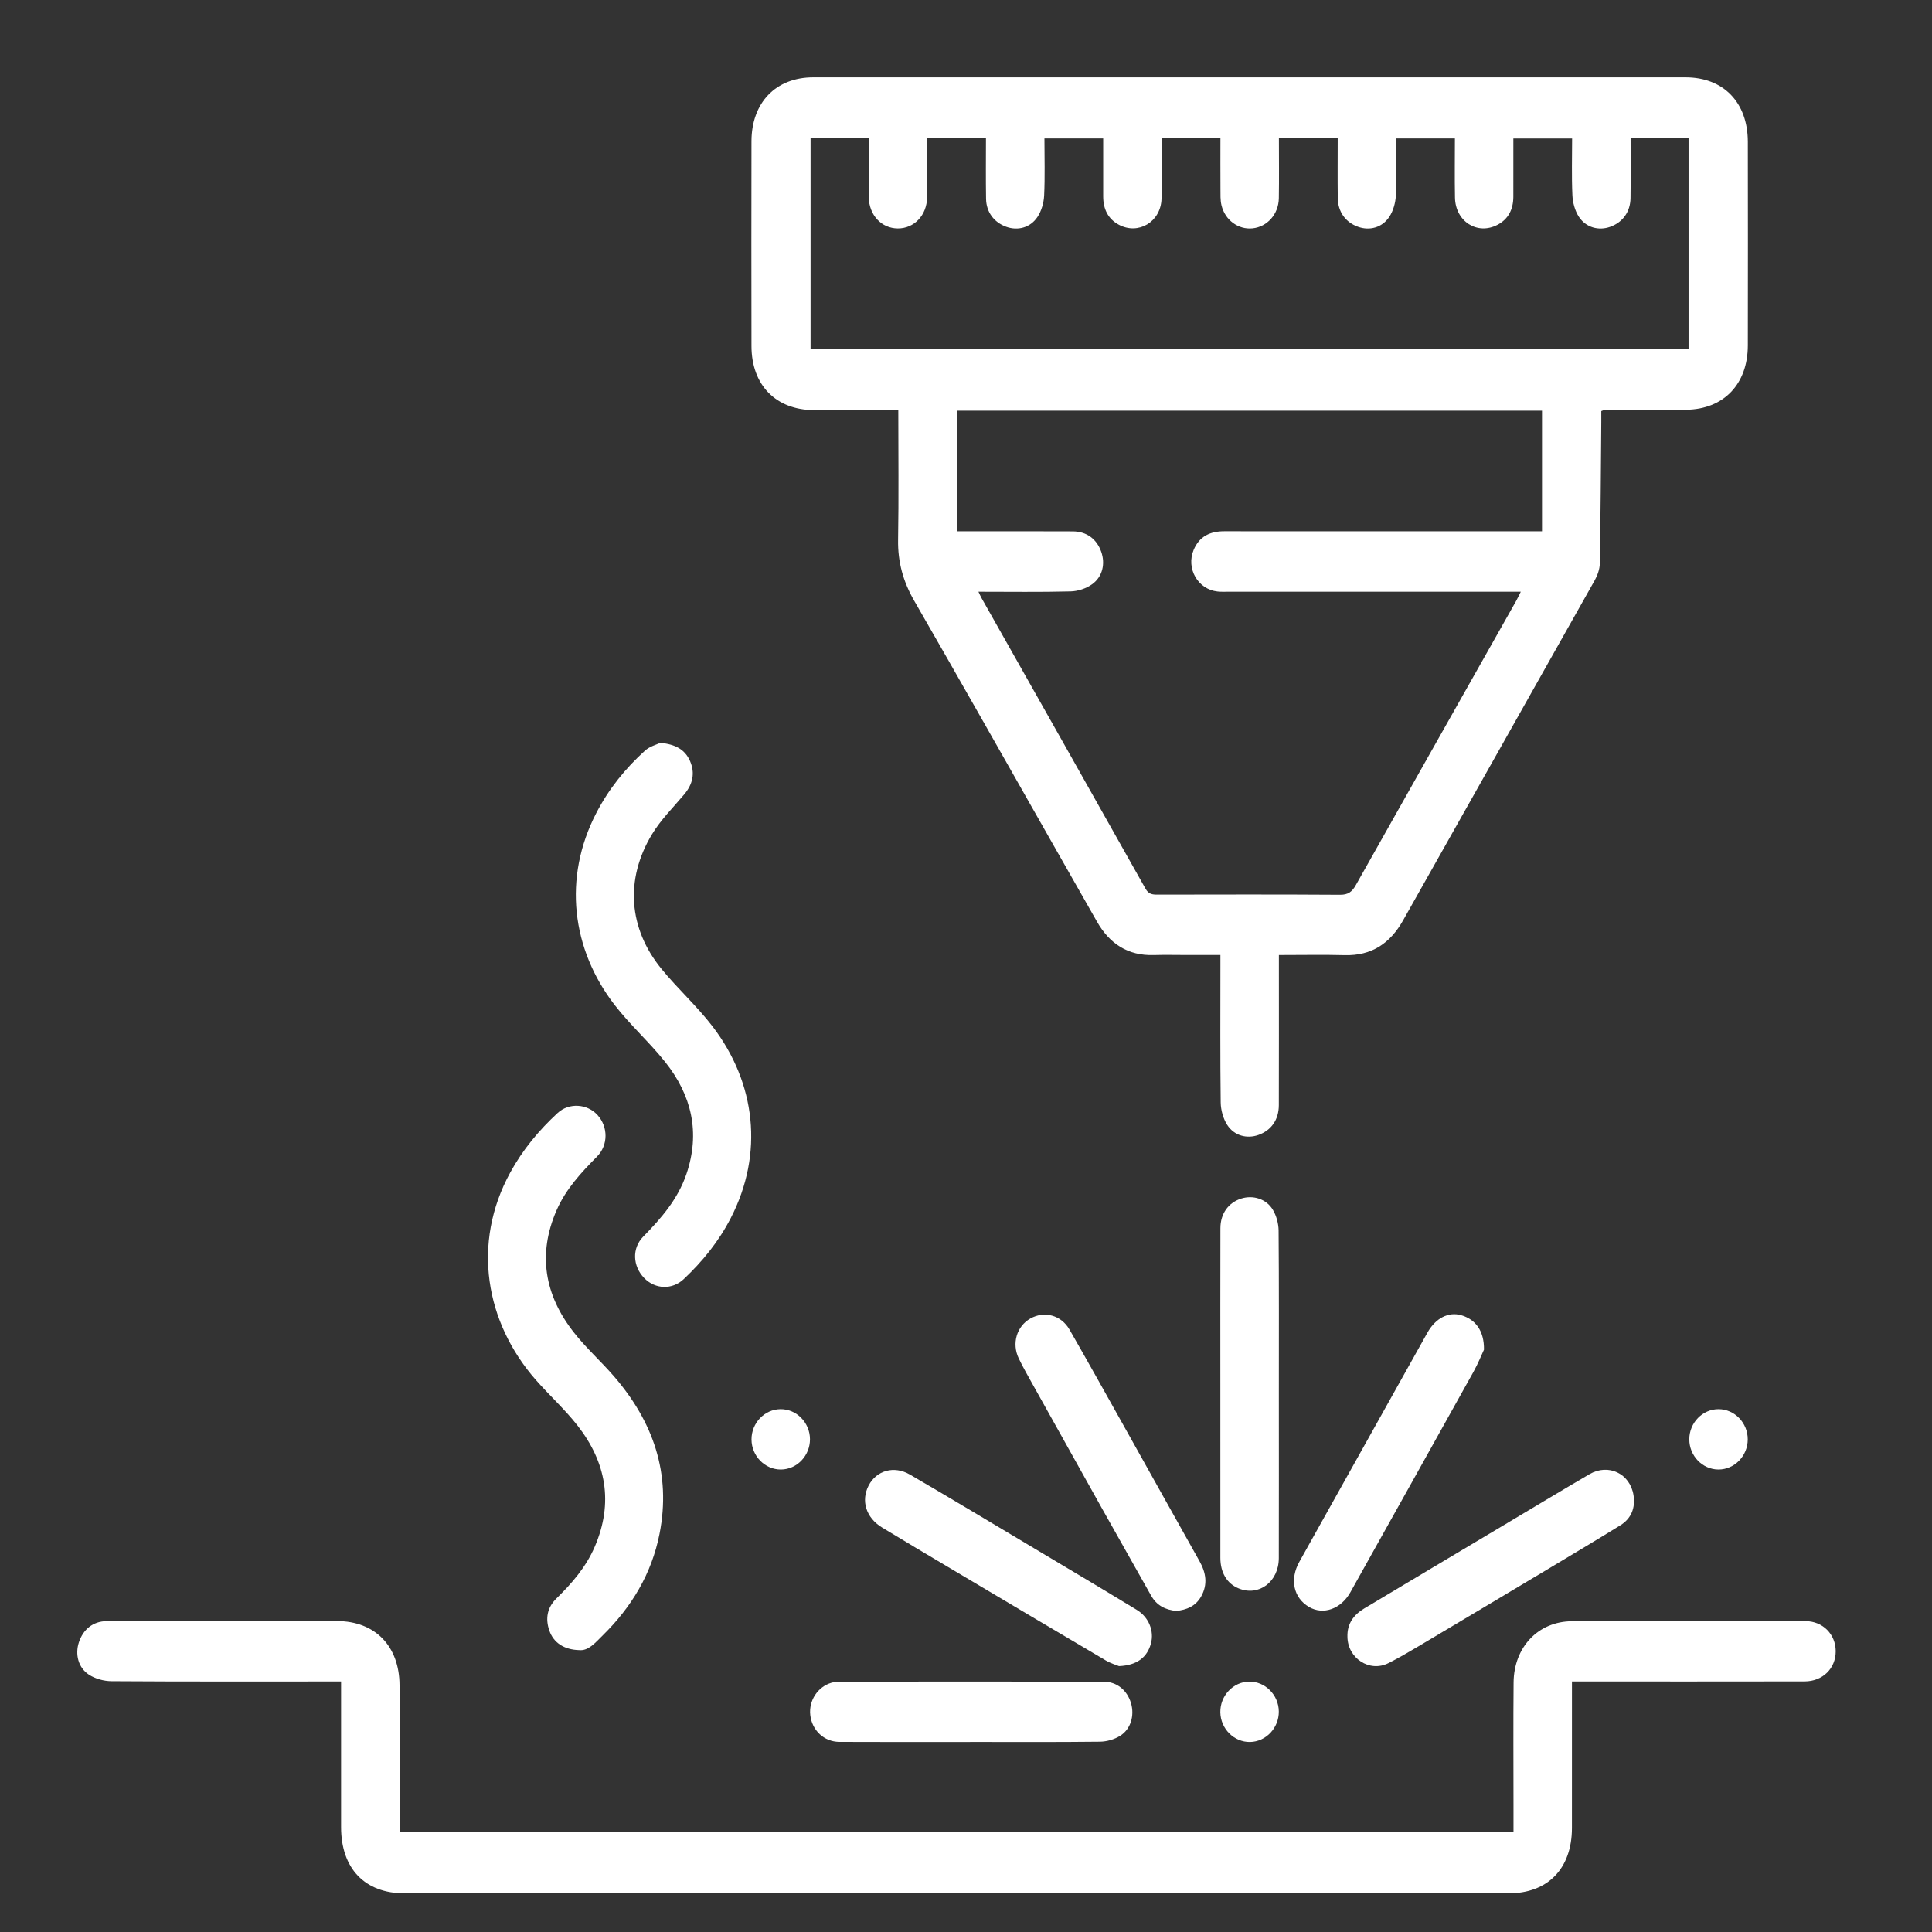
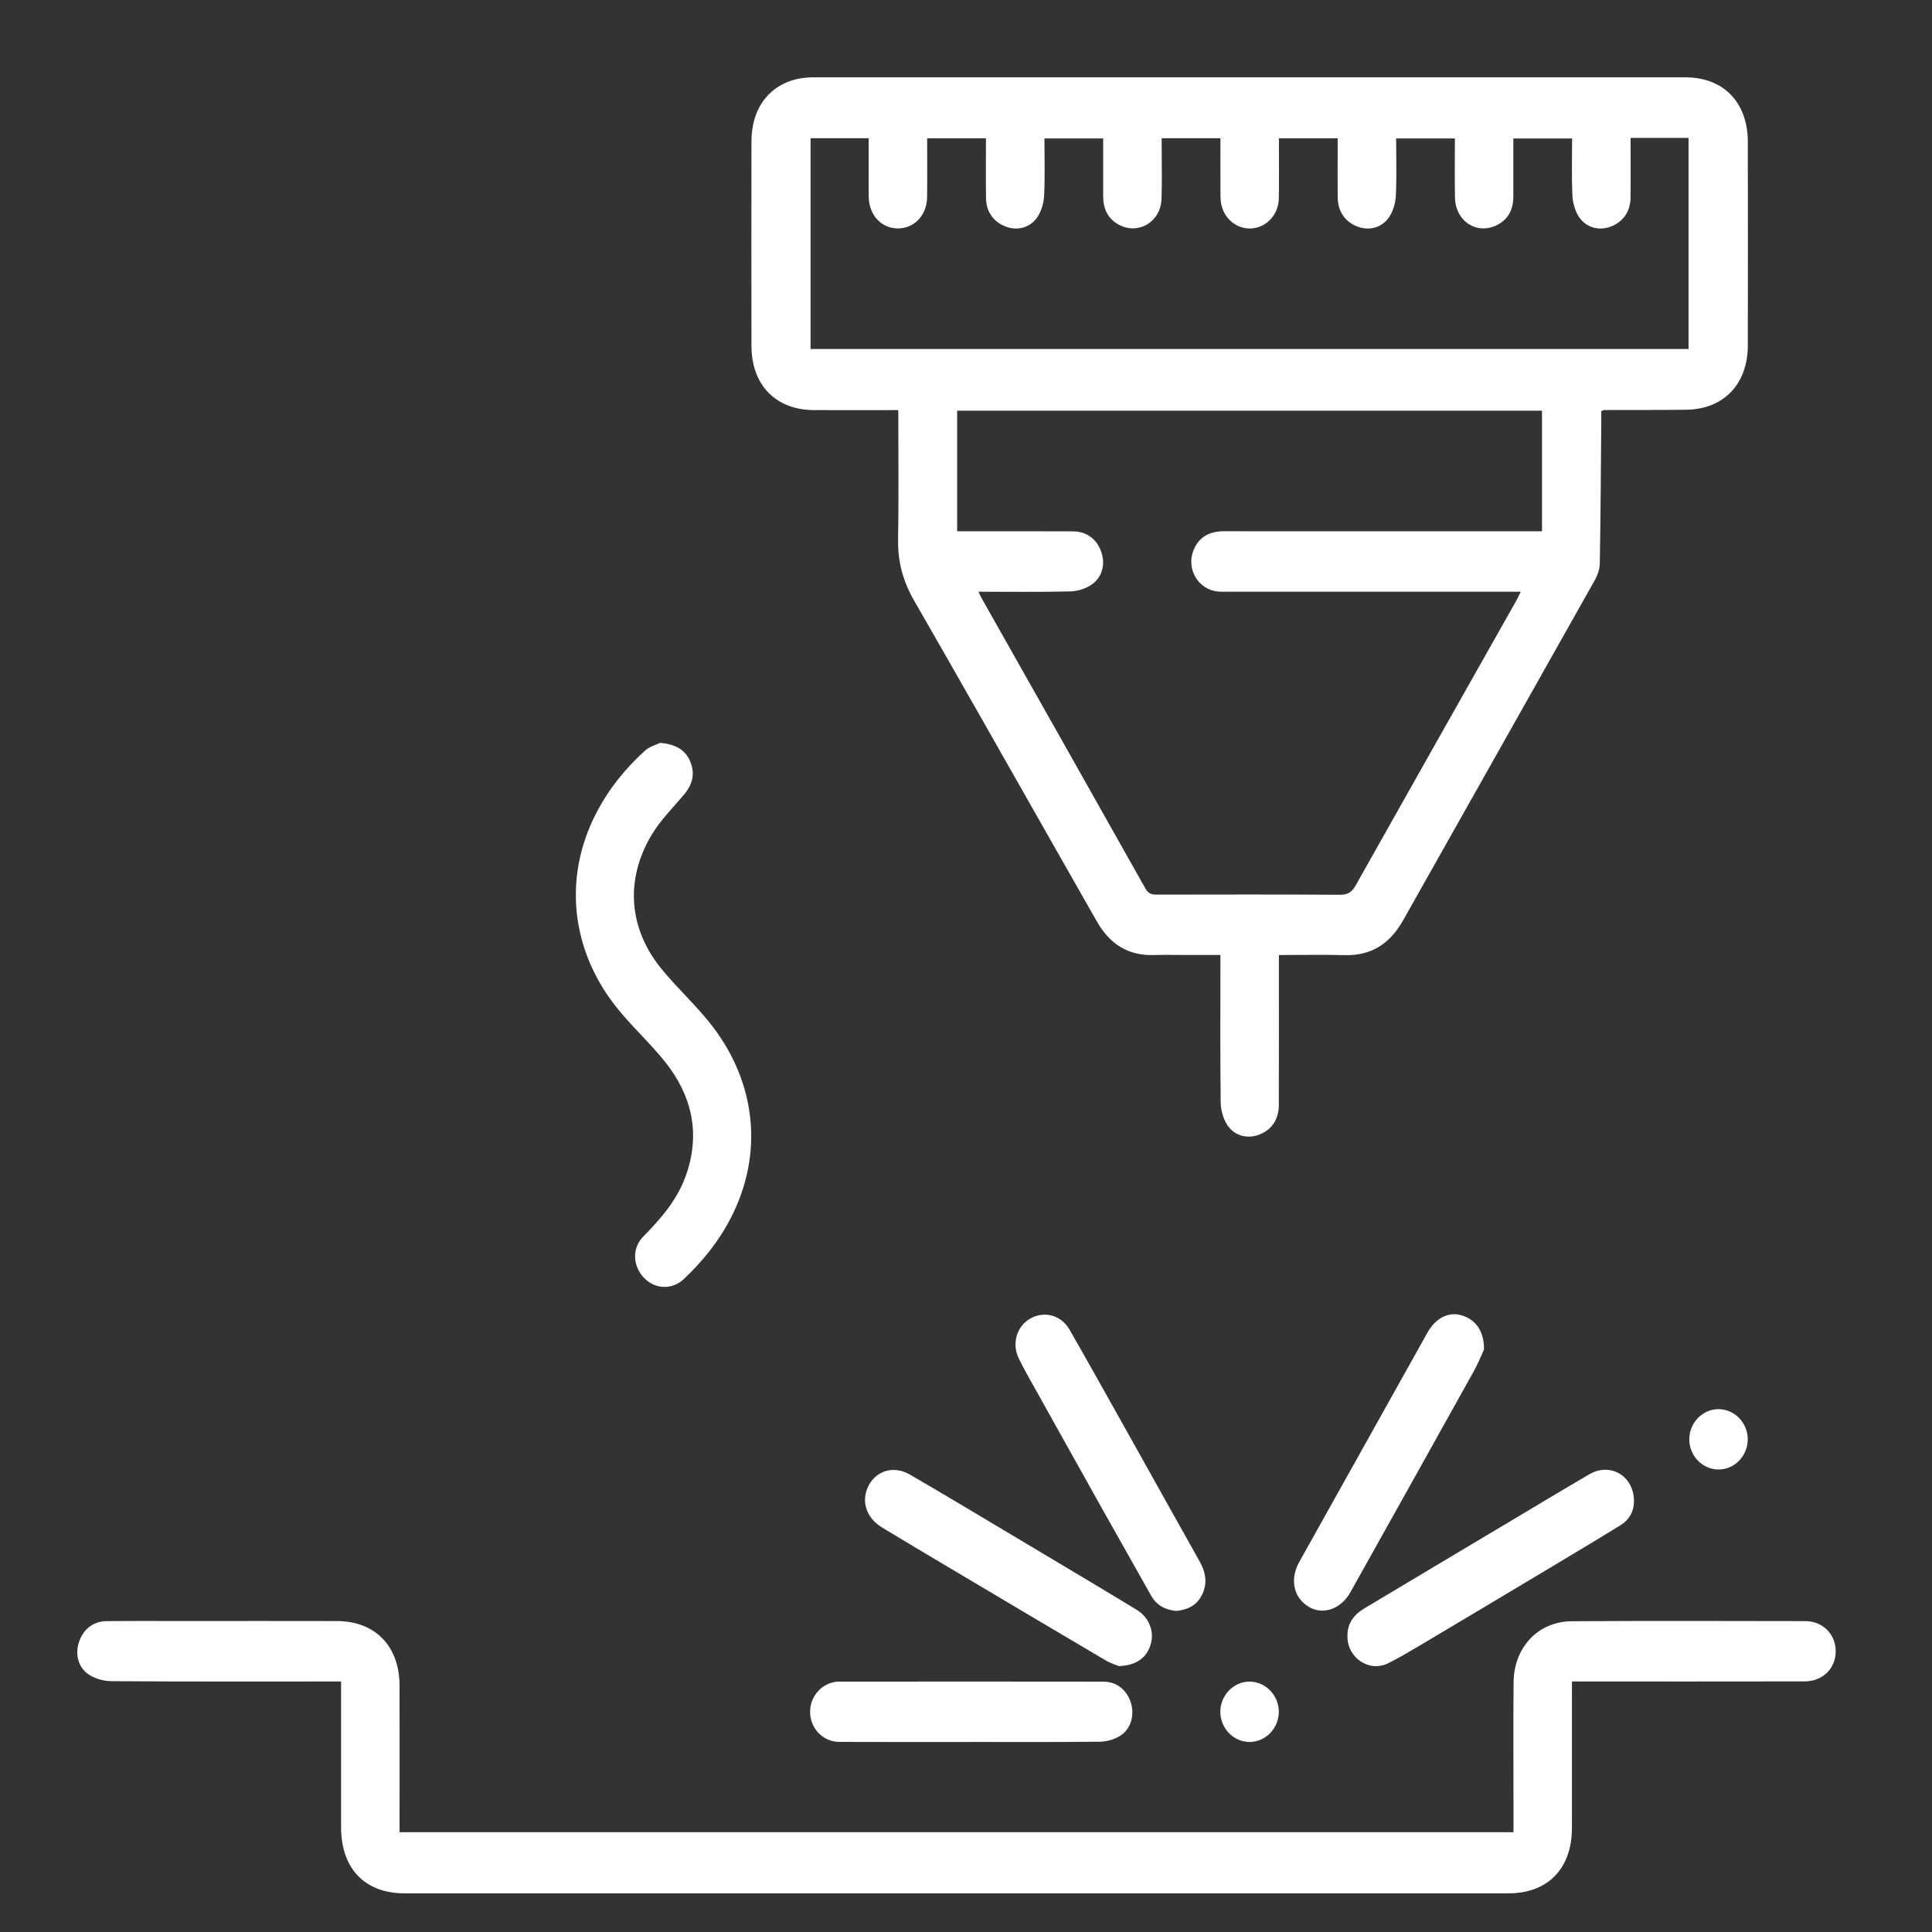
<svg xmlns="http://www.w3.org/2000/svg" width="100" height="100" viewBox="0 0 100 100" fill="none">
  <rect x="0" y="0" width="100" height="100" fill="#333333" stroke="none" />
  <path d="M66.195 49.429C66.195 49.675 66.195 49.862 66.195 50.05C66.195 52.434 66.199 54.819 66.192 57.203C66.19 57.963 65.798 58.509 65.133 58.745C64.547 58.953 63.885 58.791 63.52 58.224C63.312 57.9 63.188 57.455 63.183 57.063C63.153 54.731 63.168 52.399 63.168 50.067C63.168 49.878 63.168 49.69 63.168 49.43C62.571 49.43 62.004 49.43 61.438 49.43C60.872 49.43 60.292 49.416 59.719 49.433C58.389 49.474 57.433 48.858 56.773 47.693C55.999 46.327 55.22 44.964 54.443 43.598C52.072 39.428 49.713 35.251 47.319 31.095C46.749 30.105 46.465 29.09 46.485 27.936C46.523 25.727 46.496 23.517 46.496 21.228C46.299 21.228 46.138 21.228 45.978 21.228C44.697 21.228 43.417 21.232 42.135 21.227C40.159 21.219 38.9 19.936 38.896 17.909C38.889 14.376 38.889 10.843 38.896 7.311C38.9 5.31 40.158 4.003 42.094 4.003C57.143 3.999 72.192 3.999 87.241 4.003C89.209 4.003 90.463 5.301 90.467 7.335C90.473 10.85 90.473 14.366 90.467 17.882C90.463 19.883 89.22 21.182 87.282 21.208C85.866 21.227 84.451 21.218 83.035 21.223C83.005 21.223 82.974 21.244 82.882 21.277C82.882 21.458 82.884 21.661 82.882 21.864C82.861 24.299 82.848 26.736 82.805 29.172C82.8 29.466 82.683 29.786 82.537 30.047C79.239 35.913 75.926 41.771 72.625 47.636C71.947 48.842 70.982 49.473 69.609 49.438C68.499 49.409 67.386 49.432 66.196 49.432L66.195 49.429ZM50.644 30.628C50.725 30.795 50.758 30.873 50.799 30.947C53.632 35.962 56.468 40.974 59.29 45.996C59.451 46.283 59.642 46.306 59.907 46.305C63.059 46.3 66.211 46.292 69.362 46.313C69.778 46.316 69.981 46.163 70.179 45.81C72.934 40.909 75.702 36.017 78.466 31.12C78.547 30.977 78.615 30.826 78.716 30.627C78.457 30.627 78.271 30.627 78.087 30.627C73.249 30.627 68.412 30.627 63.575 30.627C63.39 30.627 63.203 30.636 63.019 30.616C62.003 30.506 61.38 29.426 61.784 28.46C62.082 27.75 62.648 27.496 63.37 27.497C68.662 27.502 73.955 27.499 79.247 27.499H79.814V21.255H49.542V27.499C49.758 27.499 49.94 27.499 50.123 27.499C51.927 27.499 53.73 27.494 55.534 27.503C56.246 27.508 56.769 27.902 57 28.562C57.214 29.172 57.076 29.844 56.531 30.238C56.223 30.461 55.795 30.6 55.417 30.61C53.853 30.651 52.287 30.627 50.646 30.627L50.644 30.628ZM84.399 7.138C84.399 8.21 84.41 9.233 84.395 10.255C84.384 10.975 83.983 11.514 83.334 11.743C82.749 11.949 82.089 11.783 81.72 11.217C81.518 10.906 81.404 10.484 81.387 10.106C81.342 9.123 81.372 8.137 81.372 7.169H78.331C78.331 8.204 78.334 9.195 78.33 10.187C78.327 10.829 78.075 11.339 77.512 11.635C76.465 12.185 75.333 11.464 75.309 10.227C75.29 9.207 75.305 8.186 75.305 7.164H72.264C72.264 8.174 72.296 9.148 72.249 10.119C72.231 10.497 72.113 10.919 71.908 11.226C71.533 11.791 70.88 11.95 70.292 11.739C69.646 11.507 69.251 10.966 69.242 10.243C69.229 9.22 69.239 8.199 69.239 7.159H66.196C66.196 8.214 66.209 9.238 66.192 10.262C66.178 11.089 65.593 11.739 64.833 11.819C64.099 11.896 63.404 11.396 63.222 10.618C63.16 10.352 63.173 10.066 63.171 9.789C63.165 8.91 63.169 8.03 63.169 7.154H60.129C60.129 7.348 60.129 7.518 60.129 7.687C60.129 8.558 60.152 9.428 60.12 10.298C60.079 11.487 58.92 12.177 57.904 11.628C57.346 11.326 57.102 10.811 57.101 10.17C57.1 9.167 57.101 8.164 57.101 7.166H54.06C54.06 8.179 54.091 9.153 54.044 10.125C54.025 10.502 53.904 10.923 53.698 11.231C53.321 11.795 52.669 11.951 52.081 11.738C51.452 11.51 51.05 10.981 51.038 10.29C51.021 9.251 51.033 8.212 51.033 7.161H47.989C47.989 8.201 48 9.208 47.986 10.214C47.973 11.145 47.317 11.828 46.47 11.824C45.623 11.82 44.985 11.136 44.965 10.201C44.956 9.835 44.962 9.47 44.962 9.104C44.962 8.451 44.962 7.799 44.962 7.156H41.955V18.063H87.399V7.139H84.4L84.399 7.138Z" fill="white" />
  <path d="M78.338 94.835C78.338 94.335 78.338 93.867 78.338 93.4C78.338 91.293 78.323 89.187 78.343 87.082C78.36 85.258 79.614 83.925 81.363 83.915C85.391 83.891 89.42 83.902 93.448 83.909C94.352 83.911 95.014 84.591 95.016 85.466C95.018 86.359 94.345 87.028 93.403 87.029C89.611 87.036 85.819 87.033 82.026 87.033C81.827 87.033 81.627 87.033 81.364 87.033C81.364 87.254 81.364 87.438 81.364 87.623C81.364 89.955 81.367 92.289 81.363 94.621C81.359 96.718 80.117 97.999 78.079 97.999C59.035 98.001 39.99 98.001 20.944 97.999C18.883 97.999 17.656 96.719 17.654 94.575C17.651 92.087 17.654 89.599 17.654 87.033C17.437 87.033 17.243 87.033 17.049 87.033C13.29 87.033 9.531 87.043 5.773 87.018C5.376 87.015 4.926 86.894 4.595 86.675C4.043 86.311 3.884 85.623 4.081 85.013C4.301 84.336 4.816 83.918 5.514 83.91C6.878 83.896 8.244 83.905 9.609 83.904C12.222 83.904 14.834 83.899 17.446 83.906C19.418 83.911 20.673 85.201 20.68 87.231C20.687 89.563 20.681 91.897 20.681 94.229C20.681 94.418 20.681 94.608 20.681 94.835H78.335H78.338Z" fill="white" />
-   <path d="M29.984 85.41C29.193 85.391 28.649 85.022 28.435 84.403C28.217 83.777 28.322 83.203 28.803 82.733C29.604 81.951 30.334 81.105 30.784 80.057C31.765 77.777 31.372 75.671 29.886 73.778C29.231 72.944 28.44 72.227 27.739 71.43C25.121 68.448 24.407 64.355 26.409 60.69C27.056 59.507 27.894 58.501 28.866 57.605C29.451 57.066 30.391 57.127 30.923 57.71C31.482 58.321 31.488 59.272 30.899 59.866C30.076 60.697 29.282 61.553 28.805 62.65C27.815 64.925 28.198 67.034 29.676 68.933C30.315 69.756 31.103 70.455 31.785 71.246C33.8 73.58 34.756 76.263 34.135 79.4C33.725 81.47 32.68 83.188 31.207 84.637C30.817 85.022 30.456 85.46 29.983 85.409L29.984 85.41Z" fill="white" />
  <path d="M34.181 38.449C34.961 38.525 35.453 38.796 35.714 39.388C35.993 40.024 35.851 40.6 35.411 41.122C34.838 41.802 34.194 42.439 33.739 43.196C32.341 45.517 32.532 48.061 34.236 50.147C35.08 51.181 36.083 52.081 36.892 53.141C39.11 56.047 39.551 59.693 37.826 63.043C37.202 64.257 36.367 65.286 35.391 66.206C34.798 66.764 33.919 66.743 33.345 66.153C32.745 65.537 32.702 64.608 33.293 64.007C34.223 63.06 35.086 62.07 35.528 60.77C36.261 58.621 35.795 56.685 34.436 54.976C33.616 53.945 32.622 53.061 31.816 52.019C29.587 49.135 29.123 45.442 30.867 42.076C31.512 40.831 32.368 39.773 33.386 38.852C33.635 38.627 33.999 38.537 34.181 38.447V38.449Z" fill="white" />
-   <path d="M66.193 72.145C66.193 74.979 66.198 77.814 66.191 80.648C66.188 81.879 65.149 82.648 64.105 82.212C63.507 81.963 63.167 81.402 63.166 80.629C63.163 77.621 63.165 74.612 63.165 71.604C63.165 68.926 63.161 66.248 63.168 63.571C63.17 62.817 63.582 62.249 64.24 62.039C64.851 61.844 65.542 62.046 65.885 62.622C66.067 62.929 66.177 63.332 66.18 63.694C66.203 66.511 66.193 69.328 66.193 72.144V72.145Z" fill="white" />
  <path d="M50.215 90.164C47.96 90.164 45.703 90.172 43.448 90.16C42.648 90.156 42.025 89.559 41.939 88.766C41.858 88.022 42.325 87.306 43.034 87.099C43.146 87.066 43.265 87.041 43.38 87.041C47.959 87.038 52.537 87.034 57.117 87.042C57.812 87.043 58.345 87.49 58.541 88.156C58.729 88.794 58.531 89.505 57.972 89.85C57.673 90.035 57.283 90.146 56.932 90.15C54.693 90.176 52.454 90.163 50.215 90.163V90.164Z" fill="white" />
  <path d="M69.743 84.721C69.722 84.035 70.074 83.576 70.613 83.253C73.025 81.808 75.441 80.369 77.856 78.929C79.326 78.053 80.792 77.169 82.268 76.306C83.245 75.734 84.371 76.267 84.55 77.388C84.654 78.044 84.435 78.599 83.871 78.948C82.704 79.669 81.526 80.373 80.349 81.078C78.038 82.461 75.725 83.842 73.41 85.218C72.9 85.521 72.387 85.821 71.859 86.086C70.889 86.574 69.756 85.834 69.743 84.721Z" fill="white" />
  <path d="M76.809 69.86C76.688 70.118 76.504 70.579 76.266 71.007C74.148 74.814 72.021 78.613 69.896 82.414C69.411 83.281 68.494 83.608 67.758 83.178C66.948 82.705 66.746 81.746 67.255 80.836C69.466 76.884 71.673 72.932 73.882 68.981C74.303 68.227 74.97 67.883 75.633 68.076C76.374 68.293 76.823 68.882 76.81 69.86H76.809Z" fill="white" />
  <path d="M57.92 86.238C57.785 86.181 57.494 86.098 57.239 85.947C54.563 84.37 51.891 82.783 49.221 81.196C48.031 80.488 46.839 79.782 45.655 79.063C44.824 78.558 44.552 77.678 44.961 76.889C45.362 76.116 46.269 75.842 47.096 76.323C49.183 77.536 51.252 78.784 53.328 80.021C55.169 81.12 57.012 82.215 58.845 83.33C59.468 83.709 59.745 84.428 59.573 85.064C59.378 85.784 58.85 86.198 57.92 86.238Z" fill="white" />
  <path d="M60.896 83.382C60.312 83.329 59.867 83.095 59.581 82.588C58.738 81.094 57.894 79.6 57.054 78.105C55.854 75.964 54.657 73.82 53.462 71.676C53.211 71.225 52.954 70.778 52.731 70.313C52.356 69.534 52.628 68.641 53.336 68.244C54.053 67.841 54.925 68.066 55.357 68.819C56.365 70.575 57.349 72.345 58.339 74.11C59.589 76.341 60.833 78.576 62.086 80.805C62.423 81.404 62.521 82.005 62.173 82.628C61.886 83.144 61.409 83.327 60.896 83.38V83.382Z" fill="white" />
-   <path d="M41.924 74.488C41.93 75.344 41.251 76.056 40.423 76.062C39.594 76.068 38.905 75.367 38.898 74.512C38.892 73.656 39.572 72.944 40.4 72.938C41.229 72.931 41.918 73.633 41.924 74.488Z" fill="white" />
  <path d="M88.946 76.062C88.117 76.06 87.434 75.35 87.438 74.495C87.439 73.639 88.127 72.934 88.955 72.938C89.784 72.94 90.466 73.649 90.463 74.504C90.461 75.361 89.774 76.065 88.946 76.062Z" fill="white" />
  <path d="M64.654 87.039C65.482 87.027 66.178 87.723 66.191 88.578C66.203 89.433 65.529 90.151 64.701 90.165C63.873 90.177 63.177 89.481 63.164 88.626C63.152 87.771 63.826 87.053 64.654 87.039Z" fill="white" />
</svg>